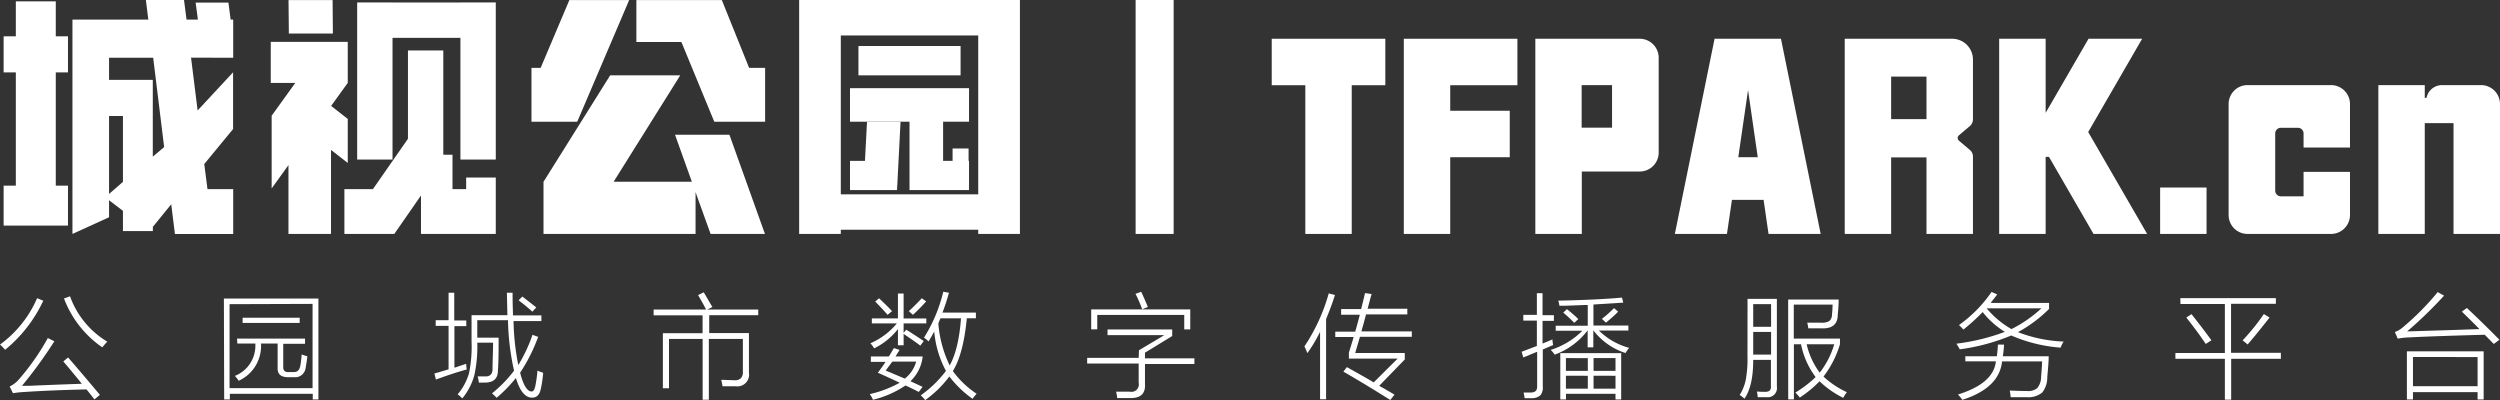
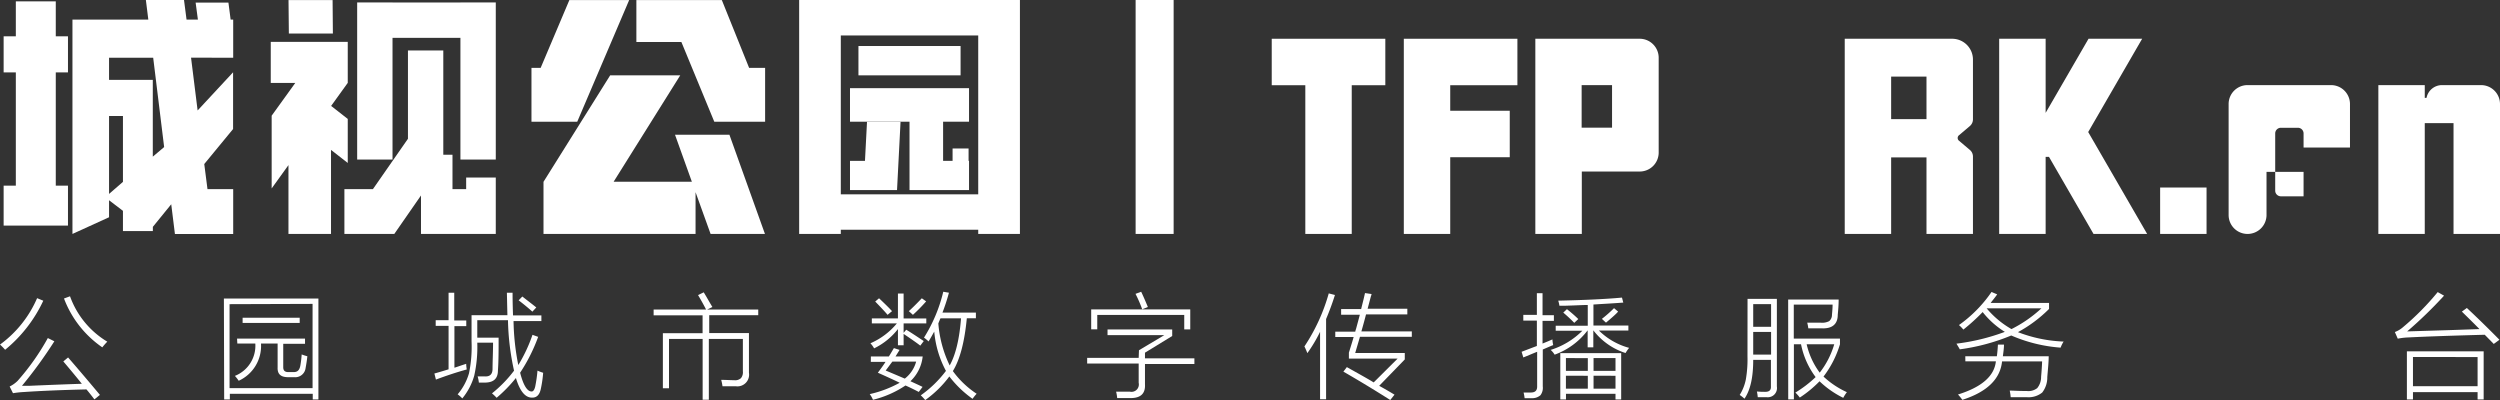
<svg xmlns="http://www.w3.org/2000/svg" viewBox="0 0 440.62 70.53">
  <rect x="0" y="0" width="440.62" height="70.53" fill="#333333" stroke="none" />
  <defs>
    <style>.cls-1{fill:#fff;}</style>
  </defs>
  <title>全白</title>
  <g id="图层_2" data-name="图层 2">
    <g id="图层_1-2" data-name="图层 1">
      <polygon class="cls-1" points="9.83 0.24 2.79 0.24 2.79 6.4 0.64 6.4 0.64 12.76 2.79 12.76 2.79 32.72 0.64 32.72 0.64 39.76 11.98 39.76 11.98 32.72 9.83 32.72 9.83 12.76 11.98 12.76 11.98 6.4 9.83 6.4 9.83 0.24" />
      <path class="cls-1" d="M41.1,10.18V3.46h-.45l-.39-3H34.48l.4,3h-2L32.43,0H25.71l.43,3.45H12.77V41.23l6.45-2.94v-3l2.45,1.87v3.57h5.27v-.75L30.18,36l.65,5.24H41.1v-7.9H36.57L36,28.91l5.08-6.17v-10l-6.25,6.73-1.16-9.31Zm-21.88,24V20.44h2.45V32.05Zm9.71-8.26h0l-2,1.69V14.08H19.22v-3.9H27Z" />
      <polygon class="cls-1" points="50.91 5.91 58.67 5.91 58.62 0.01 50.85 0.01 50.91 5.91" />
      <polygon class="cls-1" points="61.29 28.72 61.29 20.96 58.36 18.67 61.28 14.62 61.28 14.62 61.29 14.62 61.29 7.38 47.72 7.38 47.72 14.62 52.04 14.62 47.88 20.39 47.88 33.21 50.84 29.1 50.84 41.23 58.34 41.23 58.34 26.42 61.29 28.72" />
      <polygon class="cls-1" points="81.15 0.44 69.18 0.44 69.18 0.43 62.95 0.43 62.95 28.12 69.18 28.12 69.18 6.67 81.15 6.67 81.15 28.12 87.38 28.12 87.38 0.43 81.15 0.43 81.15 0.44" />
      <polygon class="cls-1" points="82.16 33.33 79.75 33.33 79.75 27.27 78.13 27.27 78.13 8.89 71.9 8.89 71.9 24.46 65.73 33.33 60.7 33.33 60.7 41.23 69.51 41.23 69.51 41.21 74.2 34.45 74.2 41.23 76.26 41.23 79.75 41.23 82.16 41.23 85.06 41.23 87.38 41.23 87.38 31.29 82.16 31.29 82.16 33.33" />
      <path class="cls-1" d="M140.85,0V41.23h7.34v-.74h24.22v.74h7.35V0Zm31.56,34.25H148.19v-28h24.22Z" />
      <rect class="cls-1" x="151.3" y="8.11" width="18" height="5.17" />
      <polygon class="cls-1" points="149.81 28.35 149.81 33.5 152.18 33.5 152.18 33.5 158.1 33.5 158.72 21.45 152.81 21.45 152.45 28.35 149.81 28.35" />
      <polygon class="cls-1" points="160.3 33.5 162.56 33.5 166.22 33.5 170.79 33.5 170.79 28.35 170.71 28.35 170.71 26.17 167.89 26.17 167.89 28.35 166.22 28.35 166.22 21.45 170.79 21.45 170.79 15.54 149.81 15.54 149.81 21.45 152.81 21.45 160.3 21.45 160.3 33.5" />
      <polygon class="cls-1" points="110.89 0.01 100.35 0.01 95.29 11.96 93.67 11.96 93.67 21.45 101.74 21.45 110.89 0.01" />
      <polygon class="cls-1" points="132.03 11.96 127.22 0.01 117.04 0.01 112.16 0.01 112.16 7.4 120.09 7.4 125.89 21.45 134.85 21.45 134.85 11.96 132.03 11.96" />
      <polygon class="cls-1" points="118.97 23.75 121.94 32.03 108.15 32.03 119.89 13.28 107.54 13.28 95.8 32.03 95.79 32.03 95.79 41.23 122.59 41.23 122.59 33.87 125.24 41.23 134.82 41.23 128.56 23.75 118.97 23.75" />
      <rect class="cls-1" x="200.15" width="6.7" height="41.23" />
      <polygon class="cls-1" points="244.16 6.83 224.14 6.83 224.14 15.02 230.06 15.02 230.06 41.23 238.24 41.23 238.24 15.02 244.16 15.02 244.16 6.83" />
      <polygon class="cls-1" points="247.42 13.24 247.42 15.02 247.42 41.23 255.6 41.23 255.6 27.71 266.09 27.71 266.09 19.52 255.6 19.52 255.6 15.02 267.44 15.02 267.44 6.83 247.42 6.83 247.42 13.24" />
      <rect class="cls-1" x="380.72" y="33.05" width="8.18" height="8.18" />
      <polygon class="cls-1" points="377.55 6.83 368.1 6.83 360.54 19.89 360.54 6.83 352.35 6.83 352.35 41.23 360.54 41.23 360.54 27.65 361.13 27.65 368.98 41.23 378.43 41.23 368.04 23.27 377.55 6.83" />
      <path class="cls-1" d="M344.06,6.83H325.13v34.4h8.18V27.74h6.23V41.23h8.19V27.6a1.53,1.53,0,0,0-.55-1.18l-1.89-1.6a.62.62,0,0,1,0-1l1.89-1.6a1.56,1.56,0,0,0,.55-1.18V10.5A3.67,3.67,0,0,0,344.06,6.83ZM339.54,21h-6.23v-7.5h6.23Z" />
      <path class="cls-1" d="M289,6.83h-18.4v34.4h8.19v-11H289a3.34,3.34,0,0,0,3.34-3.34V10.17A3.35,3.35,0,0,0,289,6.83ZM284.12,22.5h-5.36V15h5.36Z" />
-       <path class="cls-1" d="M309.37,6.83h-7.18l-7,34.4h9.18l.88-6h5.58l.87,6h9.19l-7-34.4Zm-3,20.88,1.72-11.84,1.71,11.84Z" />
-       <path class="cls-1" d="M410.84,15H396.13a3.33,3.33,0,0,0-3.34,3.34V37.89a3.33,3.33,0,0,0,3.34,3.34h14.71a3.34,3.34,0,0,0,3.34-3.34v-7.6H406V34.6h-4a1,1,0,0,1-1-1V23.52a1,1,0,0,1,1-1h3a1,1,0,0,1,1,1V26h8.18v-7.6A3.34,3.34,0,0,0,410.84,15Z" />
+       <path class="cls-1" d="M410.84,15H396.13a3.33,3.33,0,0,0-3.34,3.34V37.89a3.33,3.33,0,0,0,3.34,3.34a3.34,3.34,0,0,0,3.34-3.34v-7.6H406V34.6h-4a1,1,0,0,1-1-1V23.52a1,1,0,0,1,1-1h3a1,1,0,0,1,1,1V26h8.18v-7.6A3.34,3.34,0,0,0,410.84,15Z" />
      <path class="cls-1" d="M437.28,15h-6.87a2.78,2.78,0,0,0-2.74,2.25h-.31V15h-8.18V41.23h8.18V21.7h5.07V41.23h8.19V18.36A3.34,3.34,0,0,0,437.28,15Z" />
      <path class="cls-1" d="M.9,61.65a9.52,9.52,0,0,0-.9-.92,19.83,19.83,0,0,0,6.54-8.18L7.63,53A24.61,24.61,0,0,1,.9,61.65Zm15.74,8.74c-.46-.6-.92-1.19-1.4-1.76q-6.63.16-11,.46a17.4,17.4,0,0,0-1.95.21L1.7,68.12a5.26,5.26,0,0,0,1.41-1,41.76,41.76,0,0,0,5.32-7.54l1.15.57A77.88,77.88,0,0,1,3.87,68c.28,0,.71,0,1.27,0,3.68-.16,6.78-.28,9.28-.36q-1.17-1.47-3.26-3.94L12,63q2.69,3.1,5.61,6.6ZM11.28,52.61l1.06-.39a15.39,15.39,0,0,0,6.57,8,11.41,11.41,0,0,0-.88,1A18.3,18.3,0,0,1,11.28,52.61Z" />
      <path class="cls-1" d="M39.46,52.61H56.12v17.8h-1v-1H40.51v1h-1Zm1,1V68.41H55.09V53.56Zm1.32,6.07H53.76v.92H49.92v4.12c0,.6.29.89,1,.86h.86c.66,0,1-.36,1.15-1.11a18.51,18.51,0,0,0,.24-2,10.26,10.26,0,0,0,1,.32c-.07.68-.18,1.37-.31,2.08a1.84,1.84,0,0,1-2,1.61H50.8c-1.3,0-1.93-.53-1.87-1.74V60.55H46a6.73,6.73,0,0,1-3.93,6.56,6.86,6.86,0,0,0-.67-.86A5.72,5.72,0,0,0,45,60.55H41.83ZM42.76,56H52.82v.92H42.76Z" />
      <path class="cls-1" d="M76.83,66.9l-.27-1.07c.77-.21,1.6-.46,2.5-.74V57.43H76.79v-1h2.27V51.59h1v4.89h2.12v1H80.09v7.33c.3-.09.76-.25,1.37-.46l.71-.23c0,.41.06.75.09,1C80.47,65.61,78.65,66.22,76.83,66.9ZM89.34,51.59h1c0,1.78.05,3.1.08,4h5v1H90.51a42.57,42.57,0,0,0,.84,7.75,26.68,26.68,0,0,0,2.5-5.33l1,.36a29.84,29.84,0,0,1-3.18,6.32C92.23,67.87,92.91,69,93.7,69q.42,0,.63-.87a23.92,23.92,0,0,0,.4-2.81,8.18,8.18,0,0,0,1,.38,20.68,20.68,0,0,1-.42,2.88c-.22,1-.71,1.49-1.46,1.5q-1.86.09-2.92-3.46a25.41,25.41,0,0,1-3.4,3.49,8.61,8.61,0,0,0-.82-.78,22.28,22.28,0,0,0,3.89-4,44.63,44.63,0,0,1-1.07-8.89H84.12v3.07h3.76c0,2.2,0,4.13-.12,5.78,0,1.39-.71,2.1-2.19,2.14l-1.17,0a5.92,5.92,0,0,0-.22-1.09l.43,0h.79c.94.07,1.41-.38,1.41-1.34,0-1.31.09-2.85.09-4.61H84.12a23.14,23.14,0,0,1-.54,5.83,11,11,0,0,1-2.1,4,5.79,5.79,0,0,0-.82-.72,10,10,0,0,0,2-3.71,22.85,22.85,0,0,0,.45-5.63V55.55h6.32C89.4,54.36,89.37,53,89.34,51.59Zm2.07,1.34.65-.67c1,.79,1.86,1.43,2.46,1.93l-.69.74C93.17,54.33,92.36,53.66,91.41,52.93Z" />
      <path class="cls-1" d="M115.2,54.55h9.24c-.37-.74-.84-1.59-1.41-2.54l1-.49c.54.87,1,1.73,1.53,2.59l-.92.44h9v1H125v3.15H132v7a2.06,2.06,0,0,1-2.31,2.38c-.82,0-1.61,0-2.35,0a9,9,0,0,0-.23-1.13c.89,0,1.65.06,2.29.06a1.52,1.52,0,0,0,1.18-.35,1.62,1.62,0,0,0,.35-1.21V59.74h-6V70.45h-1.09V59.74h-5.93v8.69h-1.08v-9.7h7V55.58H115.2Z" />
      <path class="cls-1" d="M153.49,62.83h3.17c.21-.33.49-.8.84-1.4l.05-.08,1,.32-.72,1.16h4.79a7,7,0,0,1-2.16,4.36c.82.38,1.54.7,2.14,1l-.67.89q-1.14-.6-2.34-1.14a17.79,17.79,0,0,1-5.73,2.52,4.82,4.82,0,0,0-.57-1,19.72,19.72,0,0,0,5.28-2c-1-.48-2.27-1.07-3.85-1.77.53-.71,1-1.35,1.35-1.91h-2.59Zm4.77-11.1h1v4.4h4V57h-4v1.66l.46-.55c1,.6,2,1.28,3.09,2l-.61.81q-.71-.57-2.94-2.07v2h-1V58a12,12,0,0,1-4.2,3.4,4.48,4.48,0,0,0-.65-.9A12.35,12.35,0,0,0,158.07,57h-4.41v-.88h4.6Zm-4,1.41.67-.57c1.06,1,1.82,1.75,2.29,2.27l-.79.65C156.09,55.07,155.37,54.29,154.25,53.14Zm1.85,12.17c1.25.52,2.37,1,3.36,1.42a5.67,5.67,0,0,0,2-3h-4.19C156.93,64.18,156.55,64.71,156.1,65.31Zm7.12-12.19a29.37,29.37,0,0,1-2.33,2.37l-.72-.65c.66-.6,1.42-1.36,2.29-2.27Zm-.94,16.55a19.81,19.81,0,0,0,4.43-4.3,17.93,17.93,0,0,1-2.06-6.92c-.05.07-.11.19-.2.34-.34.62-.61,1.09-.81,1.39a5.36,5.36,0,0,0-.8-.67,26.86,26.86,0,0,0,3.4-8.09l1,.17a34.88,34.88,0,0,1-1.14,3.5H172v1h-1.6q-.6,6.3-2.46,9.31a16.21,16.21,0,0,0,4.19,4,8,8,0,0,0-.72.89,18.69,18.69,0,0,1-4.09-3.94,19.13,19.13,0,0,1-4.25,4.16A10.07,10.07,0,0,0,162.28,69.67ZM165.38,57a20.69,20.69,0,0,0,2,7.41c1-1.77,1.71-4.53,2-8.3h-3.62C165.68,56.26,165.56,56.56,165.38,57Z" />
      <path class="cls-1" d="M200.74,61.73l4.46-2.66h-10v-1h11.4v1.15l-4.8,2.94v1h8.71v1h-8.71v3.55c.1,1.59-.69,2.4-2.36,2.45l-2.54,0a6.82,6.82,0,0,0-.19-1.13l1,0h1.42a1.3,1.3,0,0,0,1.56-1.56v-3.4h-9.08v-1h9.08Zm-8.42-7.2h17.46v3.52h-1.06V55.51H193.39v2.54h-1.07Zm7.81-2.74,1-.37c.29.6.69,1.5,1.18,2.69l-1,.4A22.44,22.44,0,0,0,200.13,51.79Z" />
      <path class="cls-1" d="M230.42,62.24c-.19-.48-.36-.87-.52-1.18a32.92,32.92,0,0,0,4.29-9.35l1.09.28c-.42,1.35-.94,2.77-1.56,4.24V70.37h-1.06V58.48A25.89,25.89,0,0,1,230.42,62.24Zm7.32-.09.59-1.91c.11-.37.19-.65.25-.84h-3.24v-.95h3.53c0-.13.08-.31.15-.56.29-1.07.51-1.88.65-2.42h-3.3v-1h3.53c.1-.42.25-1,.45-1.82l.23-1,1.15.17c0,.13-.09.33-.16.59l-.53,2h7v1h-7.28c-.21.82-.48,1.82-.82,3h8.89v.95h-9.14l-.84,2.86h8.74v1.13L243.08,68q1.26.69,2.7,1.56l-.75.94q-4.31-2.73-8.26-5l.61-.8c2,1.13,3.6,2,4.73,2.7l4.22-4.2h-8.59Z" />
      <path class="cls-1" d="M270.87,51.67h1v3.88h2v1h-2v4l1-.41.74-.32a5.92,5.92,0,0,0,.14,1c-.24.09-.71.29-1.4.59l-.44.19V68.1a2.16,2.16,0,0,1-.41,1.56,2.2,2.2,0,0,1-1.53.52,4.68,4.68,0,0,1-.55,0h-.71a7.65,7.65,0,0,0-.18-1l.48,0h.78c.79,0,1.16-.35,1.13-1.15V62c-1,.4-1.77.74-2.44,1L268.18,62l2.2-.84.49-.18V56.5h-2.39v-1h2.39ZM274,62.51a3.56,3.56,0,0,0-.7-.84,13.65,13.65,0,0,0,5.59-3.38h-4.7v-.88h5.65V53.75c-.81,0-2.09.08-3.86.13l-1.14,0a4.43,4.43,0,0,0-.21-.89c4.59-.1,8.34-.27,11.24-.54l.23.88c-1,.08-2.42.17-4.16.27l-1.1.07v3.7H287v.88h-5.2a12,12,0,0,0,5.33,3.06,6.72,6.72,0,0,0-.63.91,11.6,11.6,0,0,1-5.68-4v3h-1v-3A12.68,12.68,0,0,1,274,62.51Zm1-.27h10.73v8.17h-1v-1H276v1h-1Zm.51-7.13.66-.62c.7.55,1.38,1.13,2,1.74l-.71.67A26.54,26.54,0,0,0,275.54,55.11Zm.48,8v2.25h3.86V63.12Zm0,3.11V68.5h3.86V66.23Zm8.74-3.11h-3.87v2.25h3.87Zm-3.87,3.11V68.5h3.87V66.23Zm2.17-9.37-.7-.65a22.37,22.37,0,0,0,2.14-1.89l.72.61C284.88,55.29,284.16,55.94,283.06,56.86Z" />
      <path class="cls-1" d="M308,52.68h5.17V68.12A1.62,1.62,0,0,1,311.34,70l-.62,0h-.92a7.58,7.58,0,0,0-.15-1,14.57,14.57,0,0,0,1.47.06c.71,0,1.05-.3,1-1V63.43H309c0,3-.47,5.27-1.54,6.84a6.86,6.86,0,0,0-.84-.66,8.19,8.19,0,0,0,1.08-2.73,20.79,20.79,0,0,0,.29-4.09Zm1,.92v4h3.15v-4Zm0,4.9v4h3.15v-4Zm6.16-5.71h8.9c0,.94-.08,1.84-.16,2.7,0,1.66-1,2.46-2.82,2.38l-1,0h-1.37a7.18,7.18,0,0,0-.19-1c.33,0,.66,0,1,0h1.34a2.73,2.73,0,0,0,1.53-.27,1.44,1.44,0,0,0,.49-1.12c.07-.73.11-1.33.11-1.8h-6.84v6h8.14v1a17.77,17.77,0,0,1-2.9,5.69,15.27,15.27,0,0,0,4.12,2.75,6.55,6.55,0,0,0-.64,1,16.62,16.62,0,0,1-4.18-2.92,20.46,20.46,0,0,1-3.48,2.87,7.72,7.72,0,0,0-.78-.88A20.17,20.17,0,0,0,320,66.46a14.19,14.19,0,0,1-2.57-5.78h-1.26v9.71h-1Zm8.12,7.89h-4.86a13.43,13.43,0,0,0,2.3,5A15,15,0,0,0,323.28,60.68Z" />
      <path class="cls-1" d="M363.18,61.27a26.7,26.7,0,0,1-8.7-2.14,36.15,36.15,0,0,1-9.07,2.44c-.12-.23-.32-.56-.59-1a37.41,37.41,0,0,0,8.53-2.08A15,15,0,0,1,349.44,55a35.13,35.13,0,0,1-3.4,3.09,6.67,6.67,0,0,0-.78-.8A23.2,23.2,0,0,0,351,51.46l1,.42c-.2.3-.52.71-.94,1.23l-.21.28h10.29v1.06a23.81,23.81,0,0,1-5.48,4.09,24.85,24.85,0,0,0,8.05,1.66A5.26,5.26,0,0,0,363.18,61.27Zm-16.8,1.52h5.56c.09-.62.15-1.31.19-2.06h1.07c0,.58-.09,1.27-.2,2.06h8.08c0,1-.13,2.23-.25,3.67a4.3,4.3,0,0,1-.9,2.73,3.85,3.85,0,0,1-2.65.82c-.73,0-1.7,0-2.9,0a8.91,8.91,0,0,0-.17-1.17c.51,0,1.31.06,2.4.07h.57a2.51,2.51,0,0,0,1.88-.51,3.08,3.08,0,0,0,.68-2c.09-1,.15-1.87.18-2.71h-7.06q-.48,4.69-7,6.78a9,9,0,0,0-.77-.94q6.27-1.95,6.68-5.84h-5.38Zm13.42-8.45h-9.66A16,16,0,0,0,354.52,58,22.76,22.76,0,0,0,359.8,54.34Z" />
-       <path class="cls-1" d="M384.28,52.55h16.84v1h-7.9v8.63H402v1.06h-8.76v7.2h-1.11v-7.2h-8.72V62.21h8.72V53.58h-7.83Zm1.08,3.4.89-.58q1.72,2.16,3.51,4.6l-1,.65Q387.35,58.51,385.36,56Zm10.78,4.76-.88-.72A37.8,37.8,0,0,0,399,55.35l1,.62C398.8,57.51,397.53,59.1,396.14,60.71Z" />
      <path class="cls-1" d="M439.52,60.62,437.93,59q-8.64.23-13.43.47a12,12,0,0,0-1.9.22l-.51-1.17a4.63,4.63,0,0,0,1.45-.87,46.09,46.09,0,0,0,6.1-6.17l1.12.63a76.25,76.25,0,0,1-6.5,6.3l7.54-.23L437,58c-.68-.7-1.72-1.73-3.1-3.08l.88-.64q2.61,2.43,5.74,5.6Zm-1.78,1.3v8.49h-1.07v-1.3H425.28v1.3h-1.07V61.92Zm-12.46,1v5.15h11.39V62.93Z" />
    </g>
  </g>
</svg>